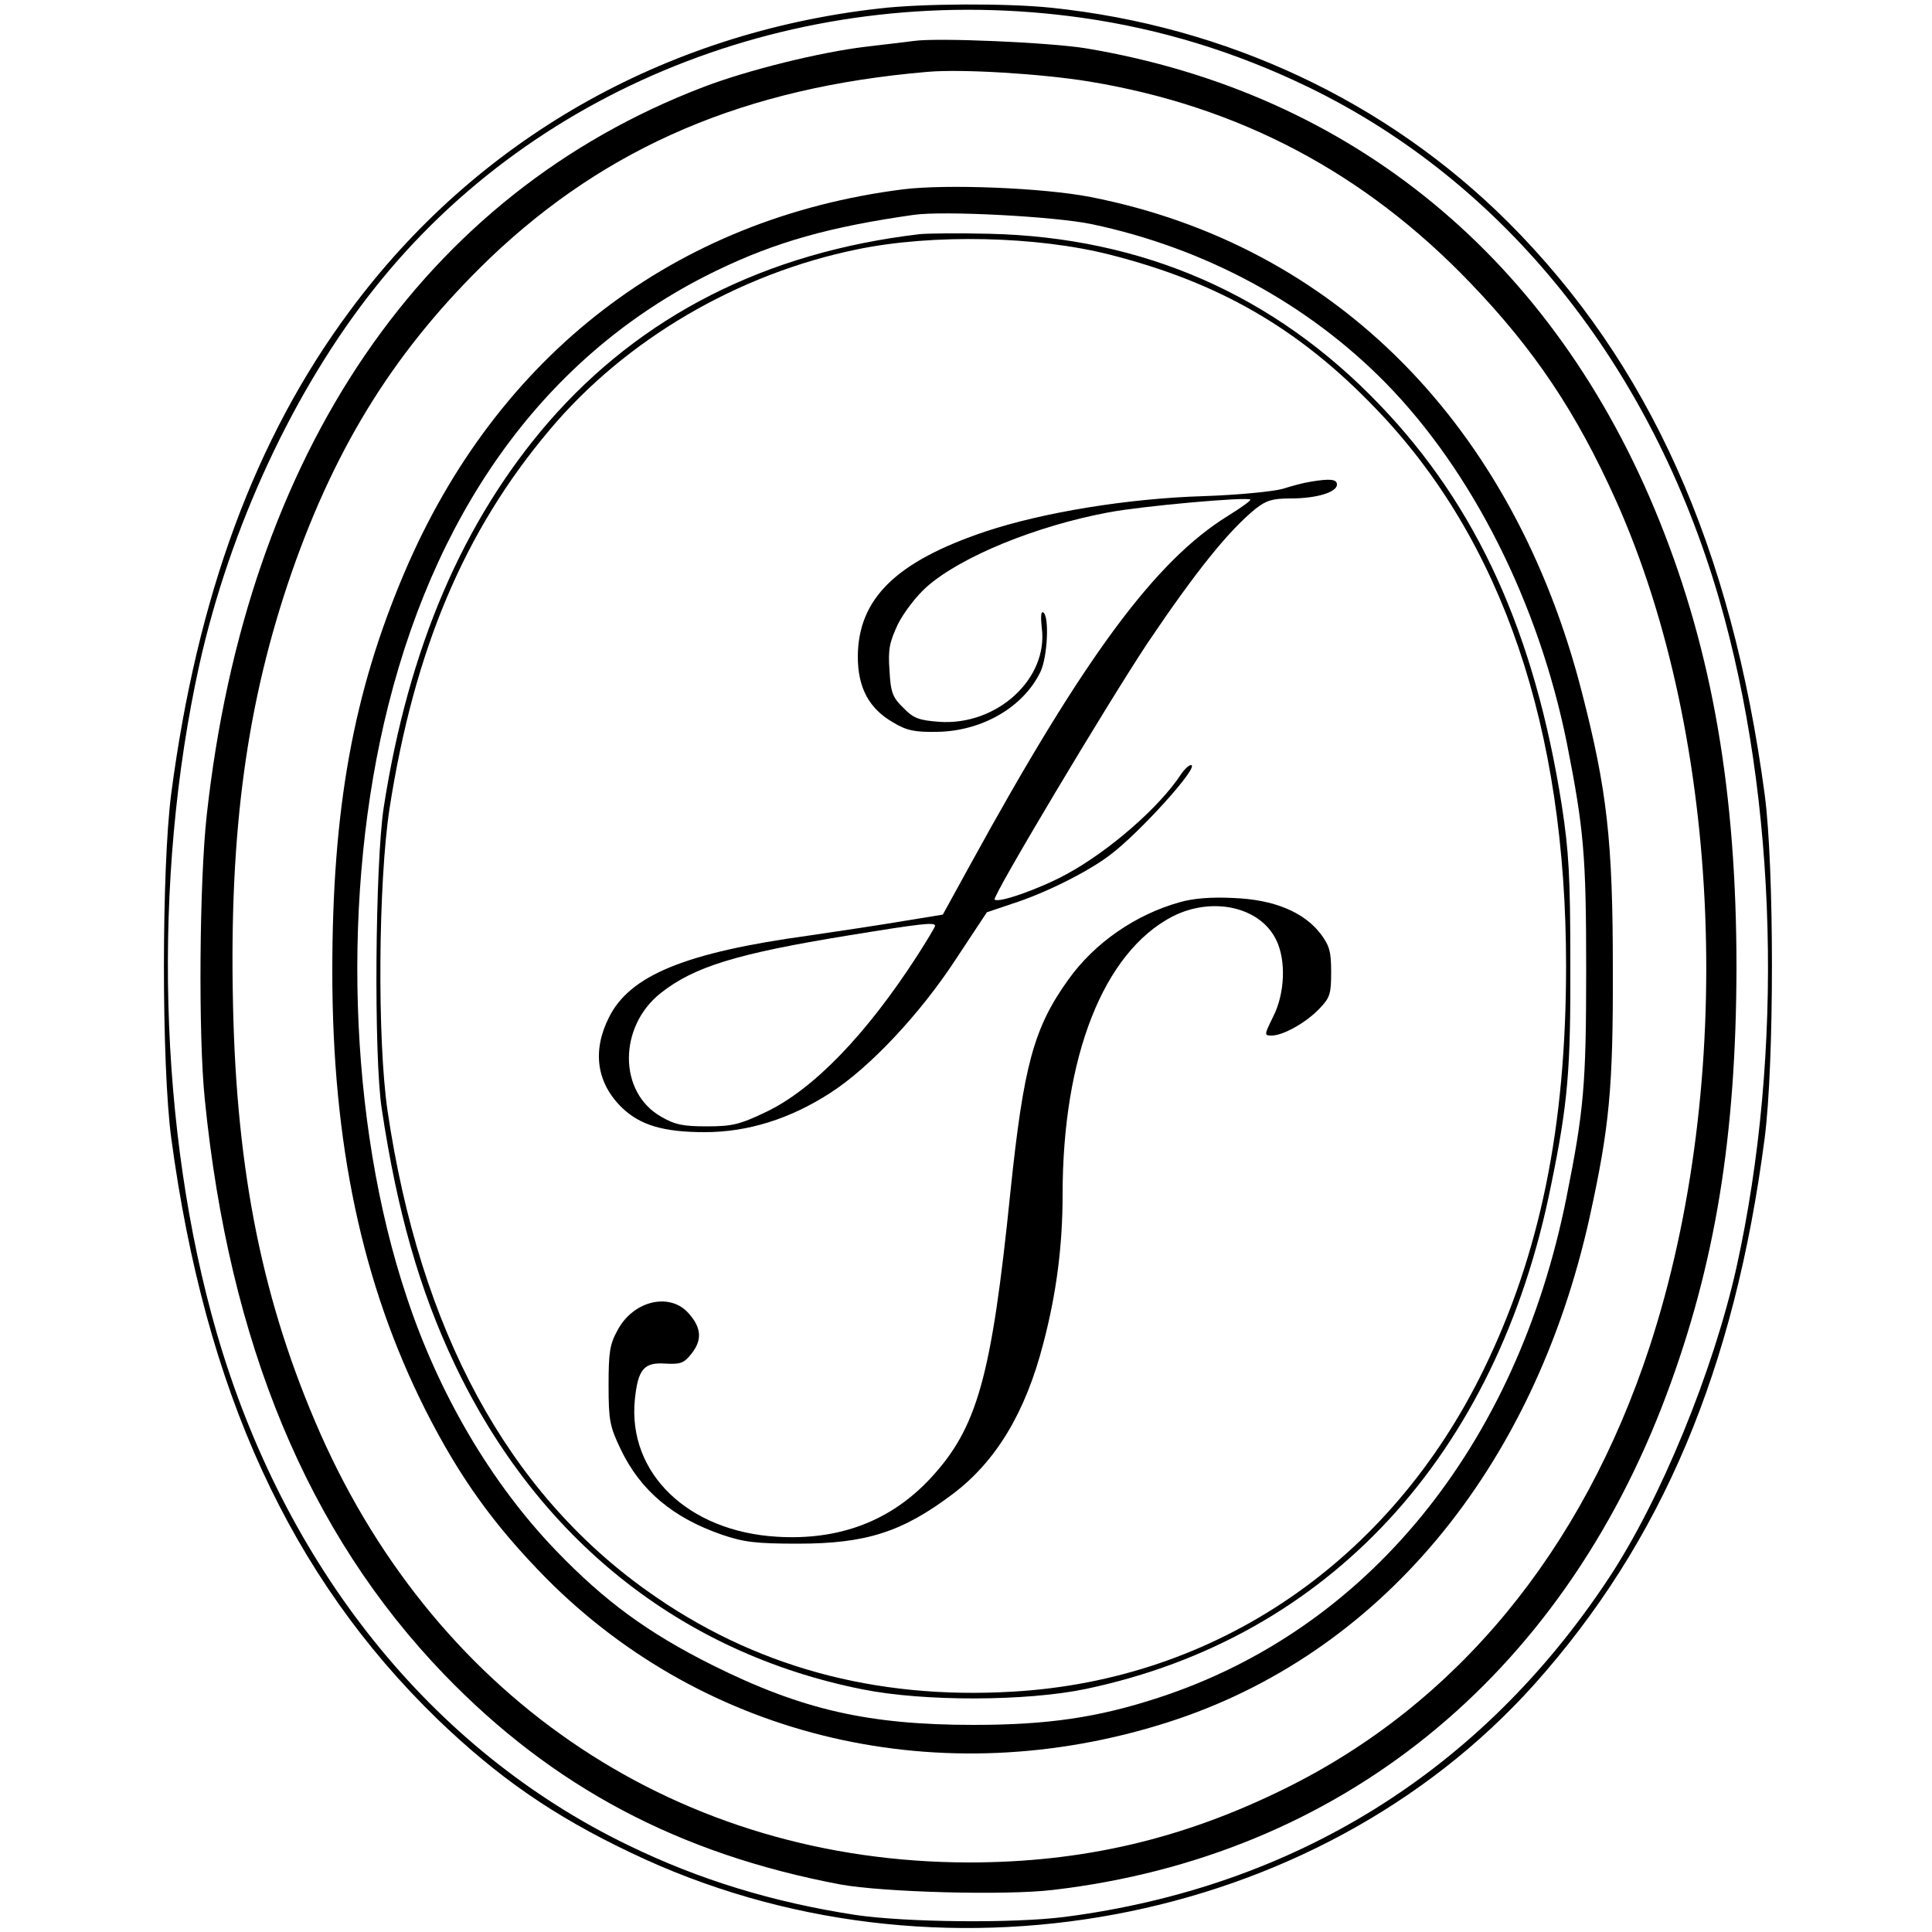
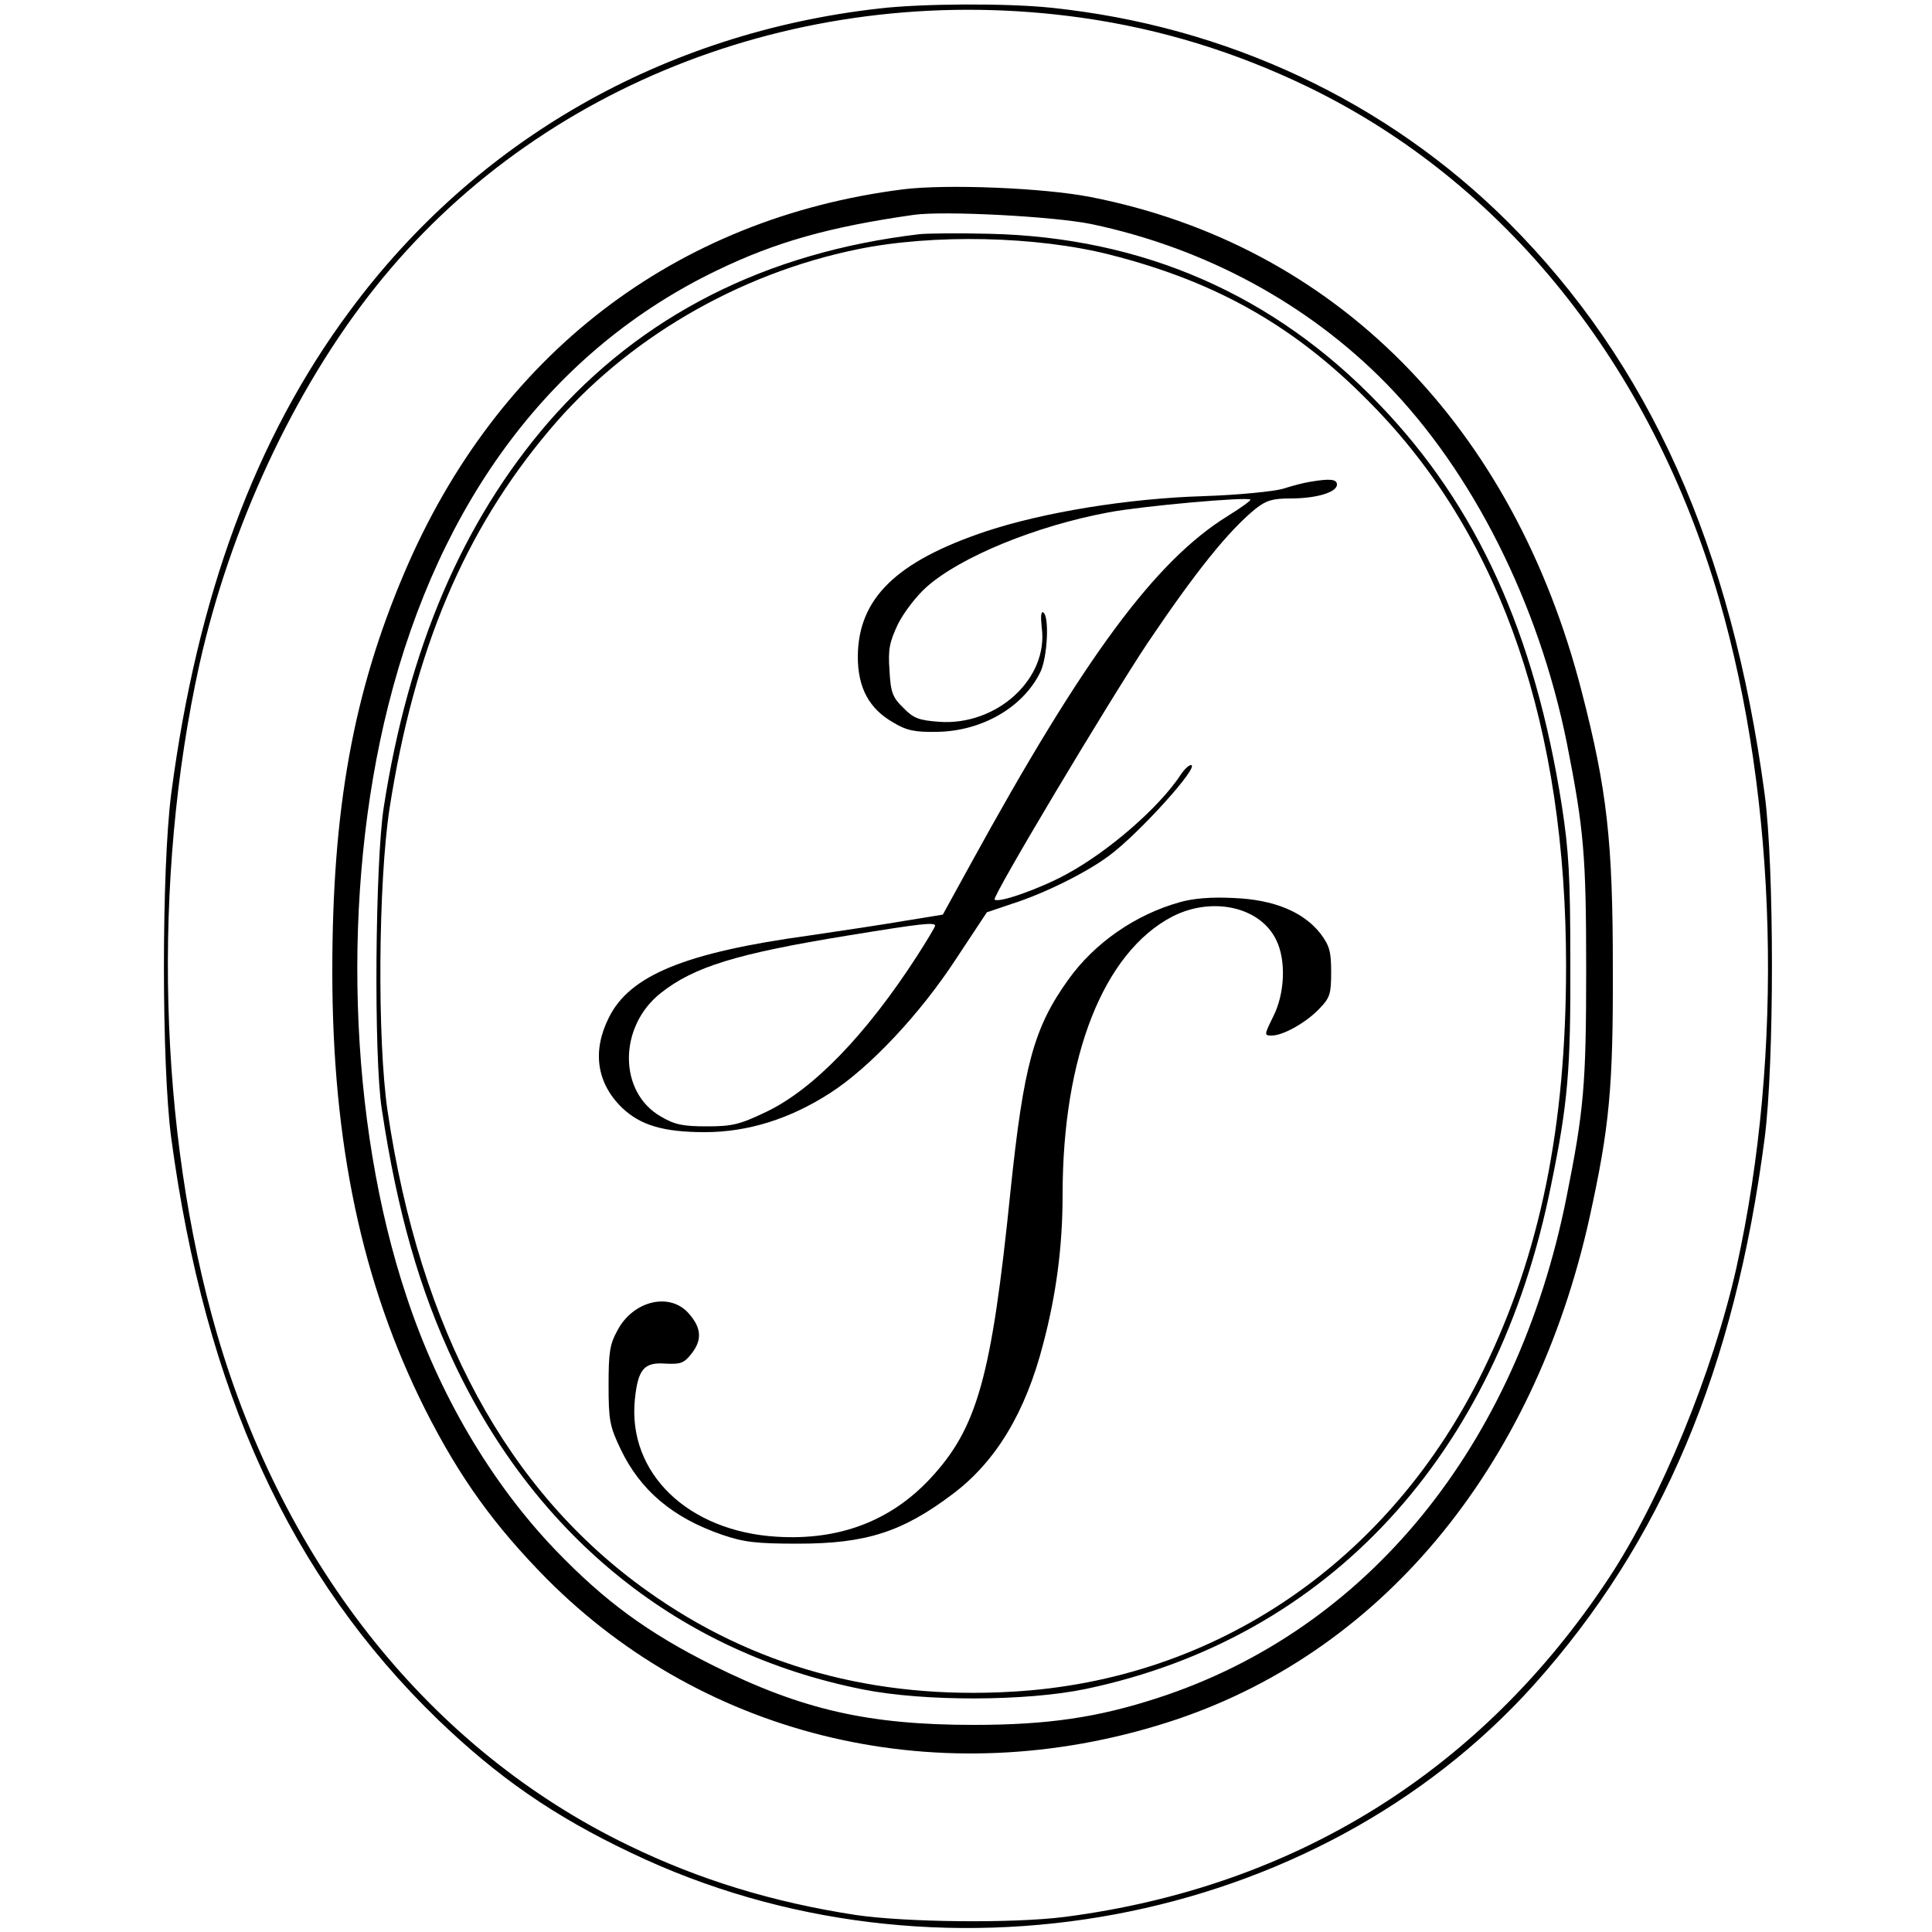
<svg xmlns="http://www.w3.org/2000/svg" version="1.0" width="500pt" height="500pt" viewBox="0 0 500 500" preserveAspectRatio="xMidYMid meet">
  <g transform="translate(0,500) scale(0.1,-0.1)" fill="#000000" stroke="none">
    <path d="M2275 4978 c-557 -63 -1043 -340 -1370 -783 -245 -330 -395 -739 -462 -1250 -25 -194 -25 -701 0 -889 88 -656 308 -1136 690 -1506 155 -149 298 -249 500 -345 787 -377 1773 -193 2337 435 331 370 519 815 597 1415 25 194 25 701 0 889 -86 642 -299 1116 -664 1481 -314 313 -729 508 -1183 555 -114 12 -334 11 -445 -2z m525 -24 c205 -29 399 -89 585 -179 508 -246 888 -719 1064 -1325 151 -522 168 -1173 45 -1730 -60 -268 -196 -601 -331 -805 -330 -499 -813 -799 -1408 -876 -134 -17 -410 -14 -540 5 -215 33 -405 91 -590 181 -508 246 -888 719 -1064 1325 -151 522 -168 1173 -45 1730 79 354 244 711 454 975 422 532 1122 799 1830 699z" />
-     <path d="M2365 4894 c-16 -2 -73 -9 -125 -15 -117 -14 -304 -60 -419 -104 -726 -277 -1183 -946 -1286 -1885 -19 -171 -22 -571 -5 -735 63 -632 267 -1123 620 -1489 281 -291 607 -464 1025 -543 110 -20 427 -29 551 -14 741 87 1313 549 1587 1282 126 337 180 668 181 1104 0 453 -62 815 -199 1156 -272 678 -796 1109 -1485 1224 -92 15 -384 28 -445 19z m454 -105 c388 -64 713 -236 987 -522 166 -173 274 -335 376 -562 276 -616 311 -1507 87 -2191 -174 -530 -501 -925 -944 -1143 -265 -131 -524 -191 -818 -191 -744 1 -1370 415 -1678 1110 -148 336 -217 673 -226 1112 -10 449 36 782 152 1117 117 335 273 582 513 813 303 289 661 442 1132 482 89 8 297 -5 419 -25z" />
    <path d="M2337 4510 c-591 -75 -1050 -428 -1290 -991 -133 -312 -187 -612 -187 -1033 0 -446 77 -808 240 -1133 90 -178 179 -301 315 -439 414 -416 1023 -557 1605 -372 548 174 949 653 1094 1308 51 233 61 333 60 645 0 328 -15 461 -80 713 -177 692 -639 1158 -1271 1282 -122 24 -374 34 -486 20z m488 -90 c294 -62 560 -206 762 -412 224 -229 395 -569 468 -931 44 -223 50 -290 50 -587 0 -298 -6 -364 -51 -589 -129 -645 -516 -1119 -1057 -1295 -156 -51 -286 -70 -477 -70 -272 0 -444 39 -675 154 -168 84 -279 165 -407 298 -167 174 -303 405 -386 657 -151 452 -169 1046 -47 1530 134 533 427 921 850 1125 153 74 292 113 510 144 78 11 363 -4 460 -24z" />
    <path d="M2380 4394 c-399 -47 -721 -211 -961 -487 -221 -256 -362 -584 -426 -997 -22 -144 -26 -645 -5 -780 40 -266 98 -469 188 -659 214 -452 585 -749 1056 -843 159 -32 425 -31 578 1 628 132 1064 604 1204 1303 44 214 51 299 50 578 0 221 -4 288 -22 405 -70 446 -219 775 -472 1038 -272 284 -612 433 -1010 442 -80 2 -161 1 -180 -1z m492 -53 c284 -72 491 -192 690 -400 326 -339 491 -825 491 -1441 0 -416 -67 -745 -214 -1046 -241 -494 -691 -802 -1219 -832 -357 -21 -672 66 -944 260 -363 258 -589 675 -673 1243 -27 184 -24 591 5 782 64 411 193 718 414 980 196 234 488 405 798 468 195 40 463 34 652 -14z" />
    <path d="M3390 3753 c-14 -2 -45 -10 -70 -18 -25 -7 -115 -16 -205 -19 -197 -6 -415 -42 -563 -91 -233 -78 -331 -174 -332 -324 0 -81 29 -135 92 -171 35 -21 56 -25 114 -24 116 2 223 64 267 156 18 39 23 143 7 153 -6 4 -7 -11 -4 -39 18 -132 -116 -255 -266 -244 -52 4 -66 9 -92 36 -28 27 -33 40 -36 97 -4 55 0 73 22 120 15 30 48 73 74 96 88 78 283 158 471 193 83 16 360 41 367 33 2 -2 -24 -21 -58 -42 -188 -116 -372 -365 -666 -901 l-72 -131 -98 -16 c-53 -9 -164 -26 -247 -38 -321 -44 -465 -103 -519 -212 -44 -87 -32 -170 34 -234 47 -45 107 -63 214 -63 111 0 220 34 324 101 103 66 234 206 326 347 l80 121 65 22 c82 26 192 80 252 125 76 56 237 234 211 234 -5 0 -16 -10 -25 -23 -56 -86 -187 -200 -298 -260 -68 -37 -175 -75 -185 -65 -7 7 293 509 396 664 124 184 209 290 279 347 28 22 44 27 91 27 67 0 120 16 120 36 0 14 -18 16 -70 7z m-970 -1149 c0 -3 -21 -38 -46 -77 -133 -206 -270 -347 -392 -405 -67 -32 -87 -37 -152 -37 -62 0 -83 4 -119 25 -111 63 -111 233 -1 320 86 68 196 102 485 149 190 31 225 35 225 25z" />
    <path d="M3053 2665 c-115 -32 -221 -106 -288 -200 -90 -125 -116 -223 -150 -549 -49 -482 -86 -612 -208 -743 -103 -110 -236 -160 -397 -150 -230 14 -386 165 -367 355 8 79 24 97 79 93 39 -2 48 1 67 25 28 35 27 66 -5 103 -48 58 -145 36 -186 -42 -20 -36 -23 -57 -23 -142 0 -91 3 -106 31 -165 51 -107 135 -178 263 -222 56 -19 87 -23 196 -23 176 0 270 30 400 128 112 84 189 211 235 390 34 129 50 253 50 385 0 359 106 627 284 720 104 53 228 25 269 -61 26 -53 22 -139 -8 -198 -23 -47 -24 -49 -4 -49 30 0 90 34 124 70 27 28 30 38 30 94 0 53 -4 68 -27 99 -44 57 -121 89 -226 93 -57 3 -105 -1 -139 -11z" />
  </g>
</svg>